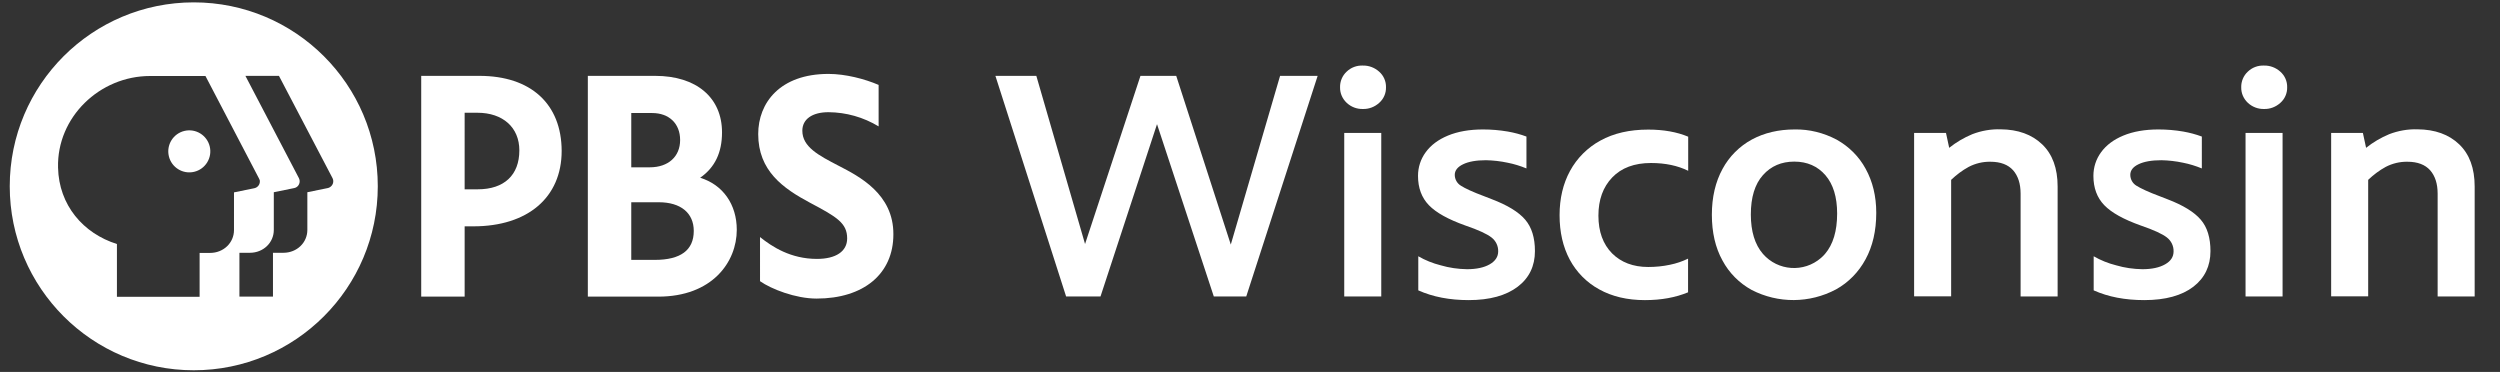
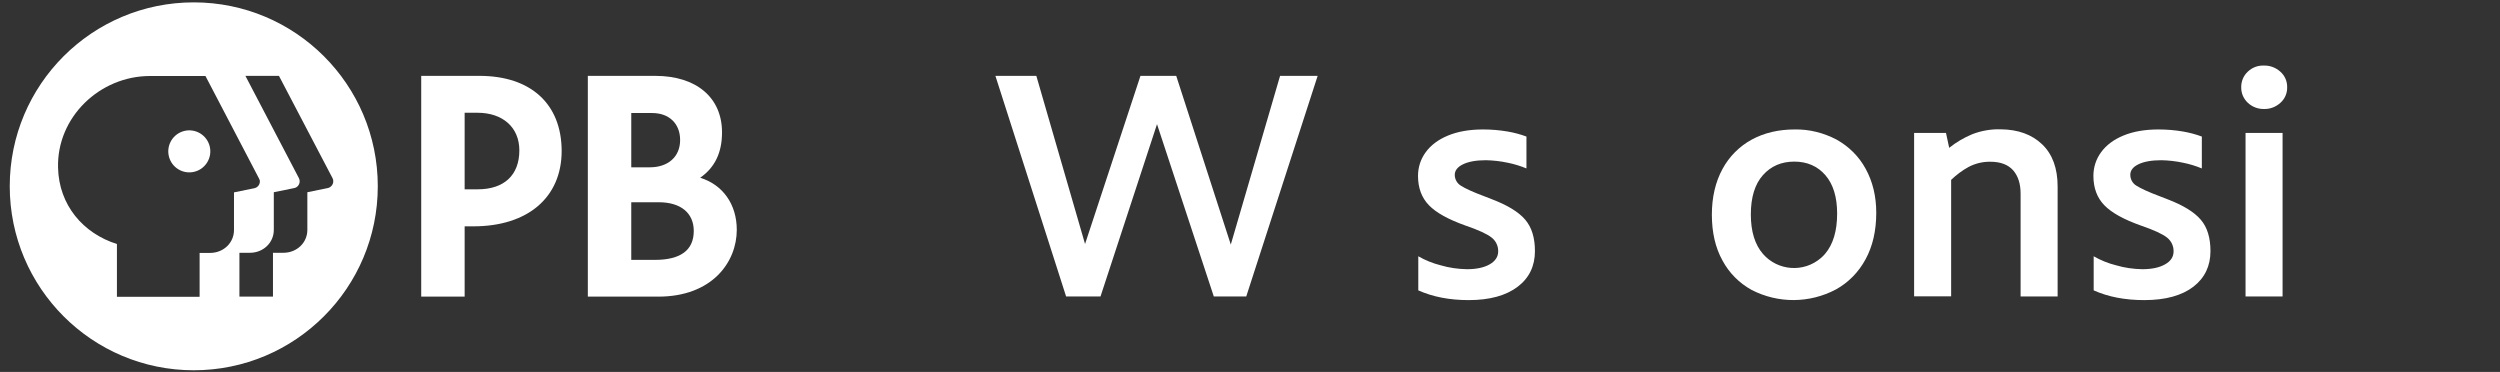
<svg xmlns="http://www.w3.org/2000/svg" version="1.1" id="pbs" x="0px" y="0px" viewBox="0 0 1796 267.2" style="enable-background:new 0 0 1796 267.2;" xml:space="preserve">
  <rect x="0" y="0" width="1796" height="267.2" fill="#333333" stroke="none" />
  <style type="text/css">
	.st0{fill:#FFFFFF;}
</style>
  <title>pbs-wisconsin</title>
-   <path class="st0" d="M602.5,119.1c-14.5-7.5-26.1-13.6-26.1-25.2c0-8.2,7-13.3,18.8-13.3c12.7,0.1,25.1,3.6,36,10.2V61  c-10-4.3-23.8-7.9-36-7.9c-34.9,0-50.5,20.8-50.5,43.2c0,26.4,17.8,39,37.3,49.4c19.3,10.2,26.6,14.6,26.6,25.6  c0,9.3-8.1,14.7-21.7,14.7c-18.8,0-32.2-8.7-40.9-15.7V202c8.1,5.7,25.6,12.5,40.6,12.5c33.8,0,55.2-17.7,55.2-46.1  C642,139.2,617,126.6,602.5,119.1z" />
  <path class="st0" d="M344.4,54.5h-41.8v158.6h31.2v-50.5h6.3c39.1,0,63.4-20.8,63.4-54.2C403.4,74.7,381.4,54.5,344.4,54.5z   M333.8,81h9.2c18.3,0,30.1,10.6,30.1,27c0,17.8-10.9,28-29.9,28h-9.4L333.8,81z" />
  <path class="st0" d="M503,127.7c10.6-7.4,15.7-18.1,15.7-32.6c0-25-18.4-40.6-48-40.6h-48.4v158.6h50.6c38.8,0,56.4-24.9,56.4-48  C529.3,146.8,519.3,132.7,503,127.7z M468.5,81.2c12.2,0,20.1,7.6,20.1,19.4c0,11.9-8.5,19.6-21.8,19.6h-13.3v-39H468.5z   M453.5,186.7v-41.4h19.8c15.7,0,25.1,7.7,25.1,20.6c0,13.8-9.4,20.8-28,20.8H453.5z" />
  <path class="st0" d="M139.2,1.7C66.2,1.7,7,60.8,7,133.8S66.2,266,139.2,266s132.2-59.2,132.2-132.2S212.2,1.7,139.2,1.7z   M168.1,165.3c0,9.1-7.5,16.4-17.2,16.4h-7.5v31.5H84v-37.9c-24.2-7.6-41.7-27.9-42.3-54.9c-0.9-36.2,29.9-65.8,66.1-65.8h39.8  l38.4,73.5c0.2,0.4,0.4,0.8,0.6,1.3c0.5,2.7-1.2,5.2-3.8,5.8l-14.7,3V165.3z M236.8,134.6c-0.5,0.3-0.9,0.4-1.3,0.5l-14.7,3v27.1  c0,9.1-7.5,16.4-17.2,16.4h-7.5v31.5H172v-31.5h7.5c9.7,0,17.2-7.3,17.2-16.4v-27.1l14.7-3c2.6-0.5,4.3-3.1,3.8-5.8  c-0.1-0.4-0.2-0.8-0.4-1.2l-38.5-73.6h24.1l38.5,73.5C240.1,130.4,239.2,133.3,236.8,134.6z" />
  <ellipse transform="matrix(0.973 -0.23 0.23 0.973 -21.359 34.157)" class="st0" cx="136" cy="108.8" rx="15.1" ry="15.1" />
  <path class="st0" d="M946.6,54.5L895.3,213H872L831.2,89.2L790.6,213h-24.7L715.1,54.5h29.4l35,120.8l39.8-120.8H845l39.2,121.2  l35.4-121.2H946.6z" />
-   <path class="st0" d="M967.5,73.9c-3.1-2.9-4.9-6.9-4.8-11.2c-0.1-4.2,1.6-8.3,4.7-11.2c3.1-3,7.3-4.6,11.7-4.4  c4.3-0.1,8.5,1.5,11.7,4.4c3.2,2.8,5,6.9,4.9,11.2c0.1,4.3-1.7,8.4-4.9,11.2c-3.2,2.9-7.3,4.5-11.7,4.4  C974.7,78.4,970.6,76.8,967.5,73.9z M965.7,95.5h26.6V213h-26.6V95.5z" />
  <path class="st0" d="M1018.9,208.6v-24.5c5,2.9,10.5,5.1,16.1,6.5c6.1,1.8,12.5,2.7,18.9,2.8c6.8,0,12.3-1.2,16.3-3.5  s6.1-5.4,6.1-9.3c0.1-3.9-1.7-7.6-4.8-10c-3.2-2.5-9.4-5.4-18.8-8.6c-12.3-4.4-21-9.2-26.2-14.6c-5.2-5.4-7.8-12.4-7.8-21.1  c0-6.1,1.9-12,5.5-16.9c3.7-5.1,9-9.1,16-12s15.4-4.4,25.2-4.4c6,0,11.9,0.5,17.8,1.5c4.6,0.8,9.1,2,13.4,3.6V121  c-4.4-1.8-8.9-3.2-13.5-4.1c-5.1-1.1-10.4-1.7-15.6-1.8c-7,0-12.5,1-16.4,2.9c-4,1.9-6,4.5-6,7.6c0,3.2,1.7,6.2,4.4,7.8  c2.9,1.9,8.5,4.5,16.8,7.6l5.4,2.1c11.3,4.3,19.3,9.2,24,14.7s7,13,7,22.6c0,10.7-4.1,19.3-12.4,25.6s-20,9.6-35.2,9.6  C1041.5,215.6,1029.4,213.3,1018.9,208.6z" />
-   <path class="st0" d="M1148.9,207.9c-9-4.9-16.4-12.4-21.2-21.4c-4.9-9.2-7.3-19.8-7.3-31.9c0-12,2.5-22.6,7.5-31.8  s12.6-16.8,21.8-21.8c9.6-5.3,21-7.9,34.4-7.9c11,0,20.6,1.7,28.7,5.1v24.5c-7.5-3.7-16.4-5.6-26.7-5.6c-12,0-21.3,3.5-27.9,10.4  c-6.6,6.9-9.9,16-9.9,27.4c0,11.5,3.3,20.5,9.8,27.1c6.5,6.5,15.2,9.8,26,9.8c5.2,0,10.5-0.5,15.6-1.6c4.5-0.9,8.9-2.4,13-4.4V210  c-8.9,3.7-19.2,5.6-31,5.6C1169,215.6,1158.1,213,1148.9,207.9z" />
  <path class="st0" d="M1258.4,208.3c-8.9-4.9-16.2-12.2-21-21.2c-5.1-9.2-7.6-20.2-7.6-32.8c0-12.7,2.6-23.7,7.7-33  c4.8-8.9,12.2-16.3,21.1-21.1c8.9-4.8,19.2-7.2,30.7-7.2c10.5-0.2,20.8,2.4,30.1,7.3c8.8,4.9,16.1,12.1,20.9,21  c5,9.1,7.6,19.6,7.6,31.6c0,12.9-2.6,24.1-7.7,33.4c-4.9,9.1-12.2,16.6-21.2,21.6C1300,218,1277.4,218.1,1258.4,208.3L1258.4,208.3z   M1311.1,182.4c5.8-6.8,8.7-16.4,8.7-29c0-11.8-2.8-21-8.4-27.5s-13.1-9.8-22.4-9.8c-9.2,0-16.7,3.2-22.5,9.7s-8.7,15.9-8.7,28.3  c0,12.1,2.9,21.6,8.7,28.3c10.7,12.3,29.4,13.6,41.7,2.9C1309.3,184.4,1310.2,183.4,1311.1,182.4L1311.1,182.4z" />
  <path class="st0" d="M1467.1,103.7c7.4,7.1,11.1,17.2,11.1,30.3v79h-26.6v-73.9c0-7.1-1.8-12.7-5.4-16.8c-3.6-4-9-6.1-16.3-6.1  c-5.4-0.1-10.8,1.2-15.6,3.7c-4.6,2.5-8.8,5.7-12.6,9.3v83.7h-26.6V95.5h22.9l2.3,10.7c5-4,10.6-7.3,16.6-9.8  c6.5-2.5,13.4-3.7,20.3-3.5C1449.7,93,1459.7,96.6,1467.1,103.7z" />
  <path class="st0" d="M1504.1,208.6v-24.5c5,2.9,10.5,5.1,16.1,6.5c6.1,1.8,12.5,2.7,18.9,2.8c6.8,0,12.3-1.2,16.3-3.5  c4.1-2.3,6.1-5.4,6.1-9.3c0.1-3.9-1.7-7.6-4.8-10c-3.2-2.5-9.4-5.4-18.8-8.6c-12.3-4.4-21-9.2-26.2-14.6c-5.2-5.4-7.8-12.4-7.8-21.1  c0-6.1,1.9-12,5.5-16.9c3.7-5.1,9-9.1,16-12s15.4-4.4,25.2-4.4c6,0,12,0.5,17.8,1.5c4.6,0.8,9.1,2,13.4,3.6V121  c-4.4-1.8-8.9-3.2-13.5-4.1c-5.1-1.1-10.4-1.7-15.6-1.8c-7,0-12.5,1-16.4,2.9c-4,1.9-5.9,4.5-5.9,7.6c0,3.2,1.7,6.2,4.4,7.8  c3,1.9,8.5,4.5,16.8,7.6l5.4,2.1c11.3,4.3,19.3,9.2,24,14.7c4.7,5.4,7,13,7,22.6c0,10.7-4.1,19.3-12.3,25.6s-20,9.6-35.2,9.6  C1526.7,215.6,1514.6,213.3,1504.1,208.6z" />
  <path class="st0" d="M1614.9,73.9c-3.1-2.9-4.9-6.9-4.8-11.2c-0.1-4.2,1.6-8.3,4.7-11.2c3.1-3,7.3-4.6,11.7-4.4  c4.3-0.1,8.5,1.5,11.7,4.4c3.2,2.8,5,6.9,4.9,11.2c0.1,4.3-1.7,8.4-4.9,11.2c-3.2,2.9-7.3,4.5-11.7,4.4  C1622.2,78.4,1618,76.8,1614.9,73.9z M1613.2,95.5h26.6V213h-26.6V95.5z" />
-   <path class="st0" d="M1766.7,103.7c7.4,7.1,11.1,17.2,11.1,30.3v79h-26.6v-73.9c0-7.1-1.8-12.7-5.4-16.8c-3.6-4-9-6.1-16.3-6.1  c-5.4-0.1-10.8,1.2-15.6,3.7c-4.6,2.5-8.8,5.7-12.6,9.3v83.7h-26.6V95.5h22.8l2.3,10.7c5-4,10.6-7.3,16.6-9.8  c6.5-2.5,13.4-3.7,20.3-3.5C1749.3,93,1759.3,96.6,1766.7,103.7z" />
</svg>